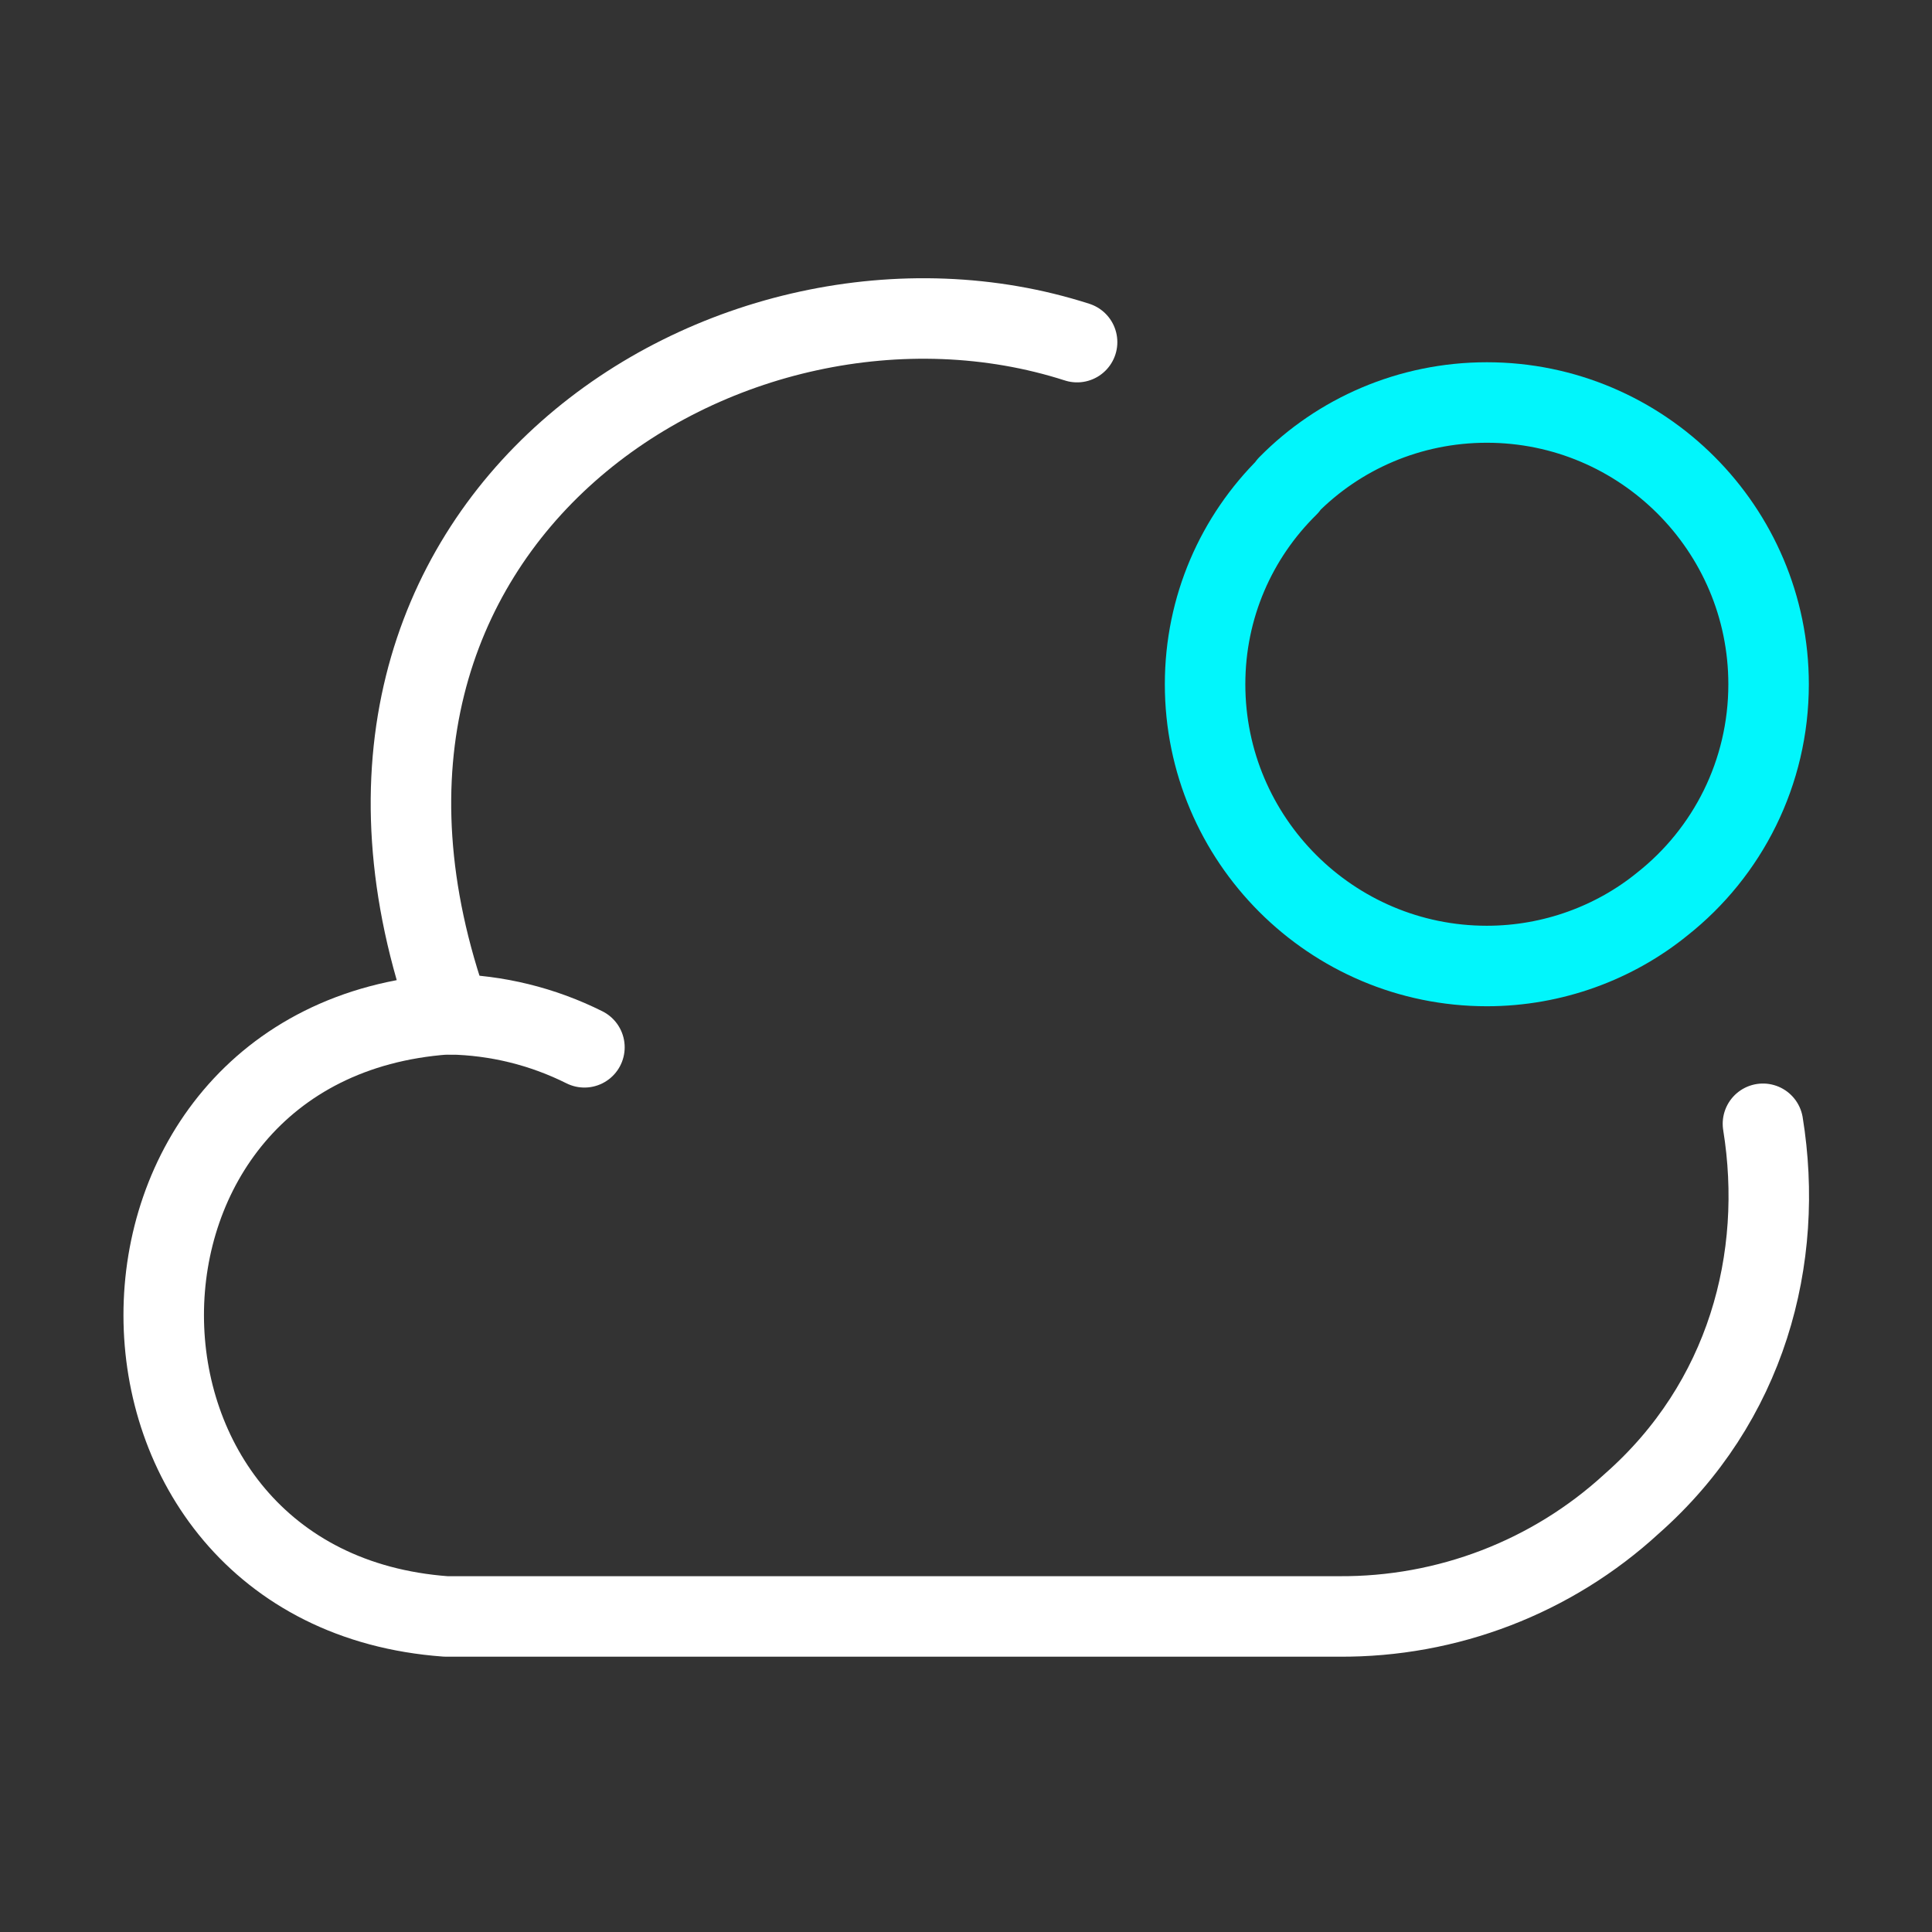
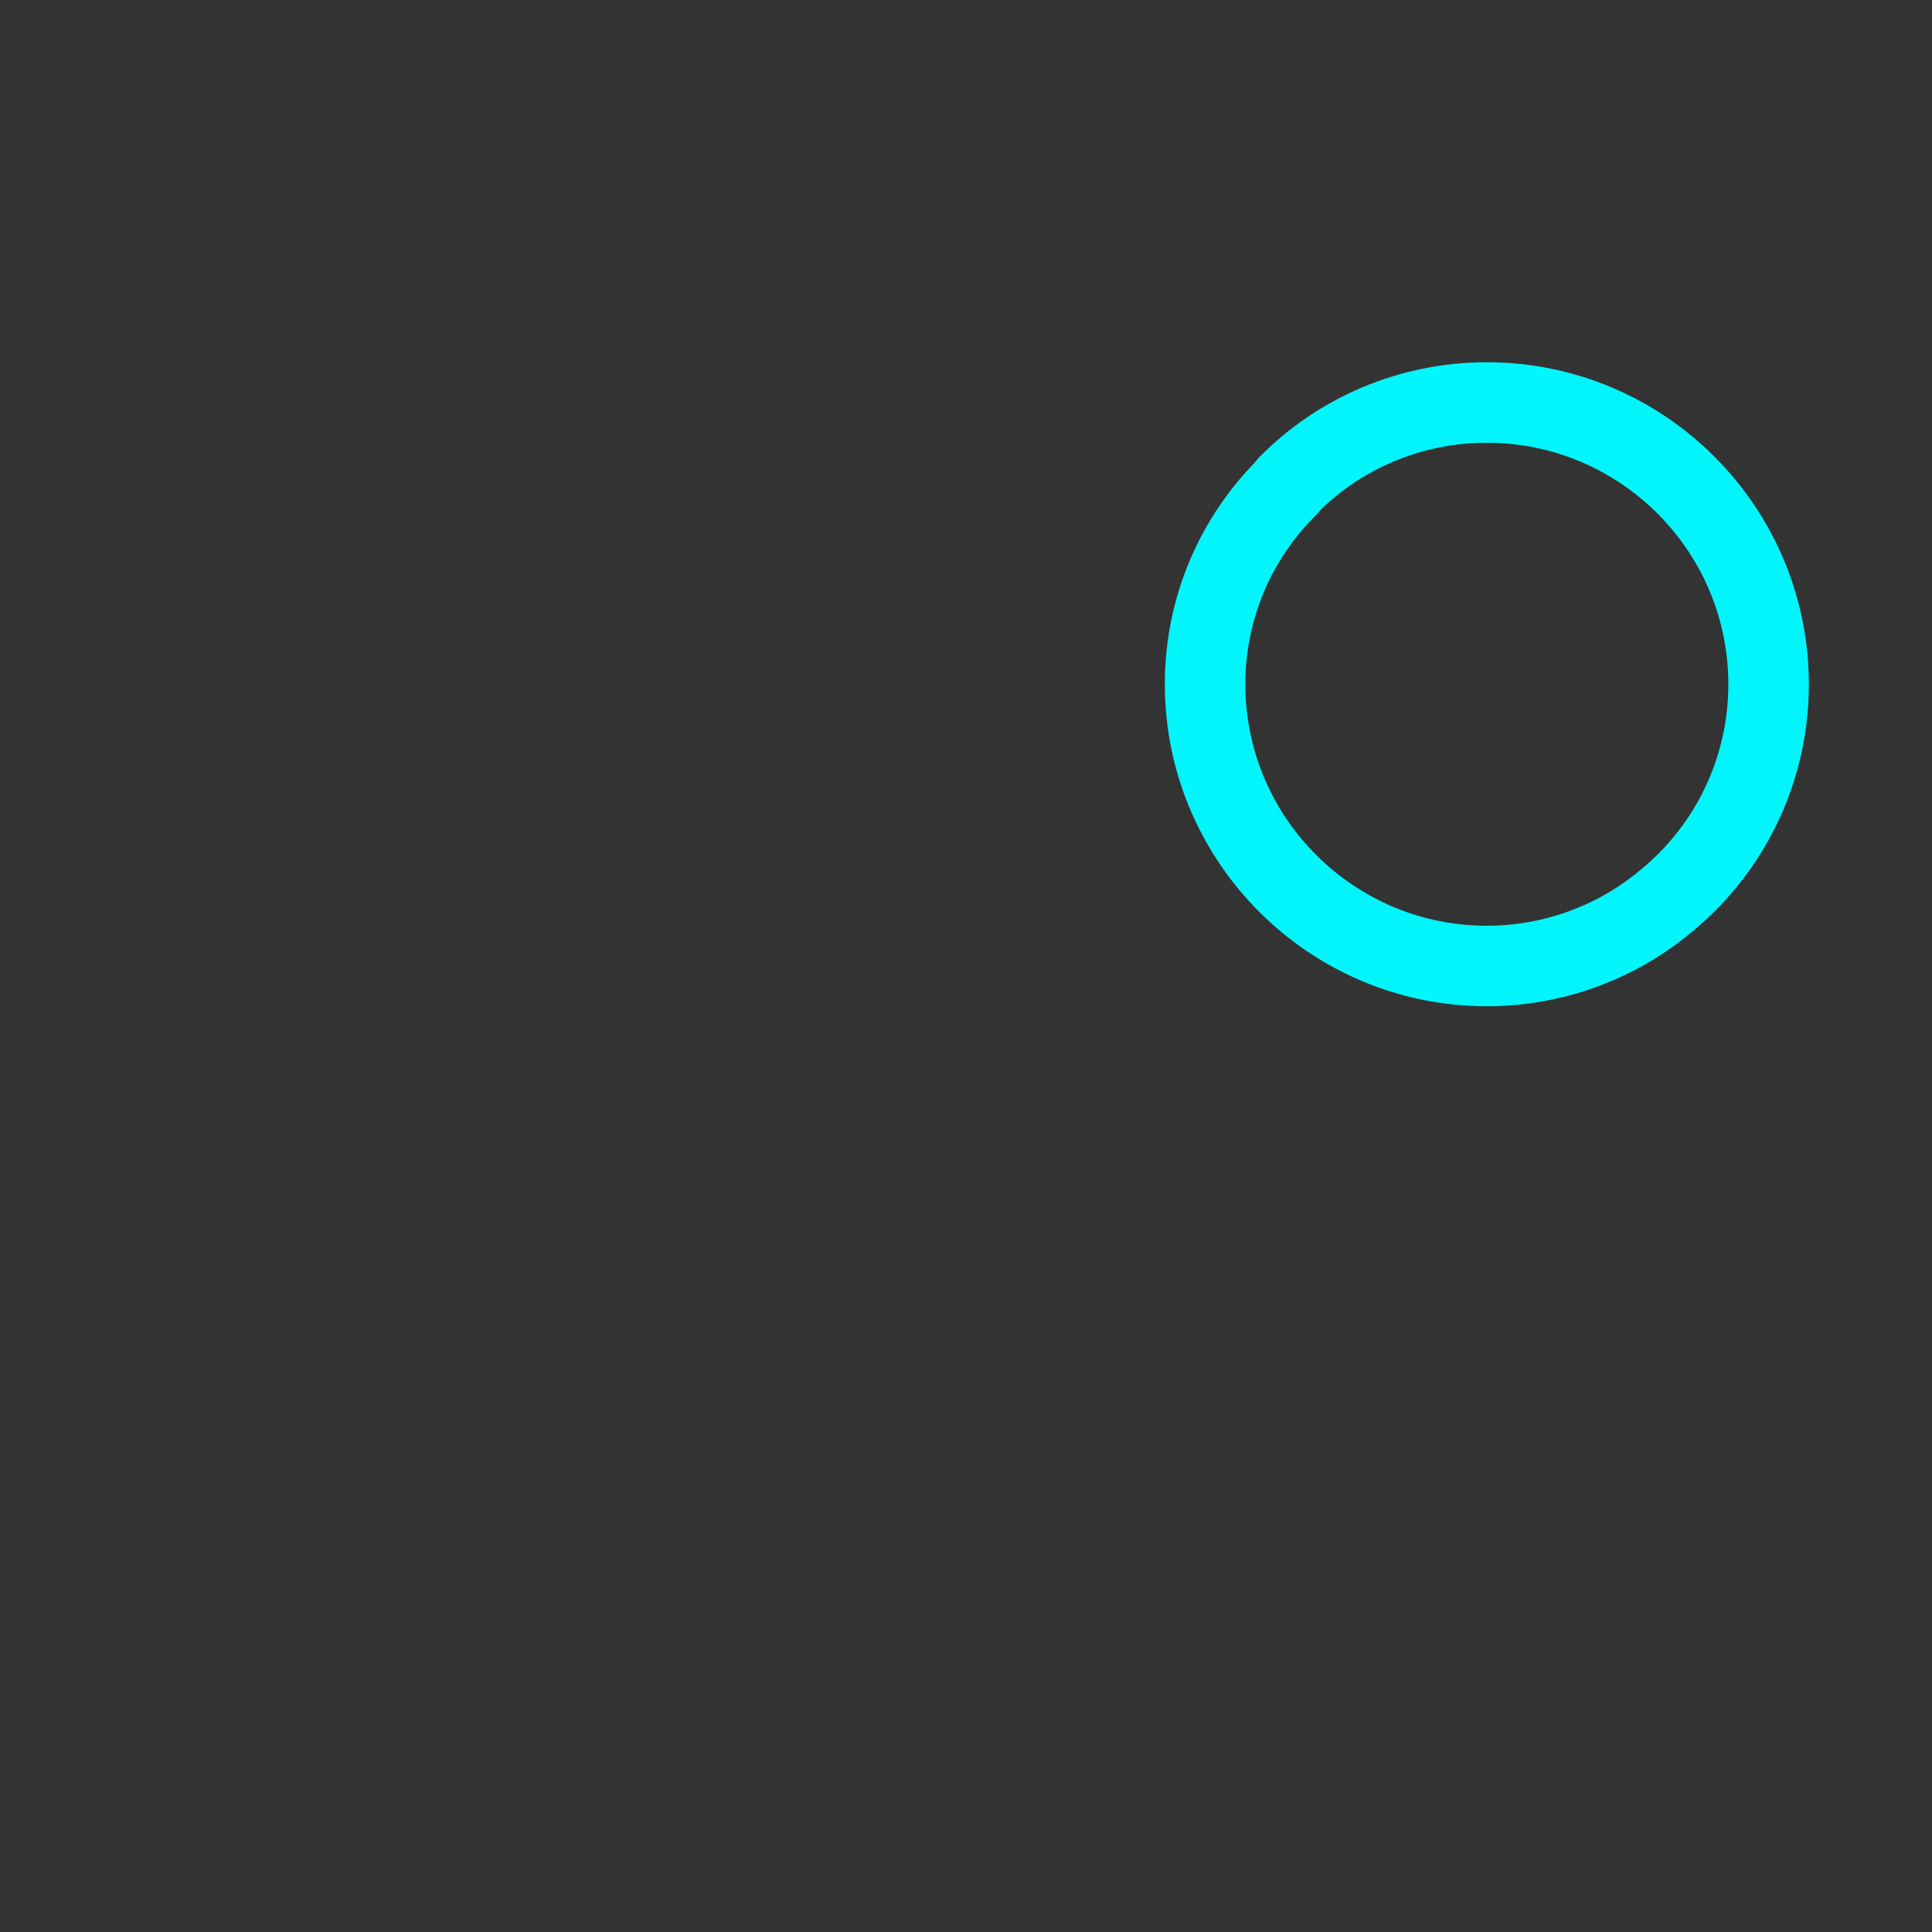
<svg xmlns="http://www.w3.org/2000/svg" width="60" height="60" viewBox="0 0 60 60" fill="none">
  <rect x="0" y="0" width="60" height="60" fill="#333333" stroke="none" />
-   <path d="M54.75 34.9C55.425 39.075 54.25 43.55 50.675 46.7C48.2 48.975 44.95 50.225 41.575 50.2H13.85C2.175 49.35 2.15 32.35 13.85 31.5H13.975C8.5 16.175 22.725 7.175 33.45 10.625" stroke="white" stroke-width="2.5" stroke-miterlimit="10" stroke-linecap="round" stroke-linejoin="round" />
-   <path d="M18.15 32.525C16.85 31.875 15.425 31.525 13.975 31.5" stroke="white" stroke-width="2.5" stroke-miterlimit="10" stroke-linecap="round" stroke-linejoin="round" />
  <path d="M54.925 21.25C54.925 24 53.65 26.475 51.625 28.075C50.15 29.275 48.225 30 46.175 30C41.35 30 37.425 26.075 37.425 21.25C37.425 18.85 38.4 16.675 40 15.1V15.075C41.575 13.475 43.775 12.5 46.175 12.5C51 12.5 54.925 16.425 54.925 21.25Z" stroke="#01F6FC" stroke-width="2.5" stroke-miterlimit="10" stroke-linecap="round" stroke-linejoin="round" />
</svg>